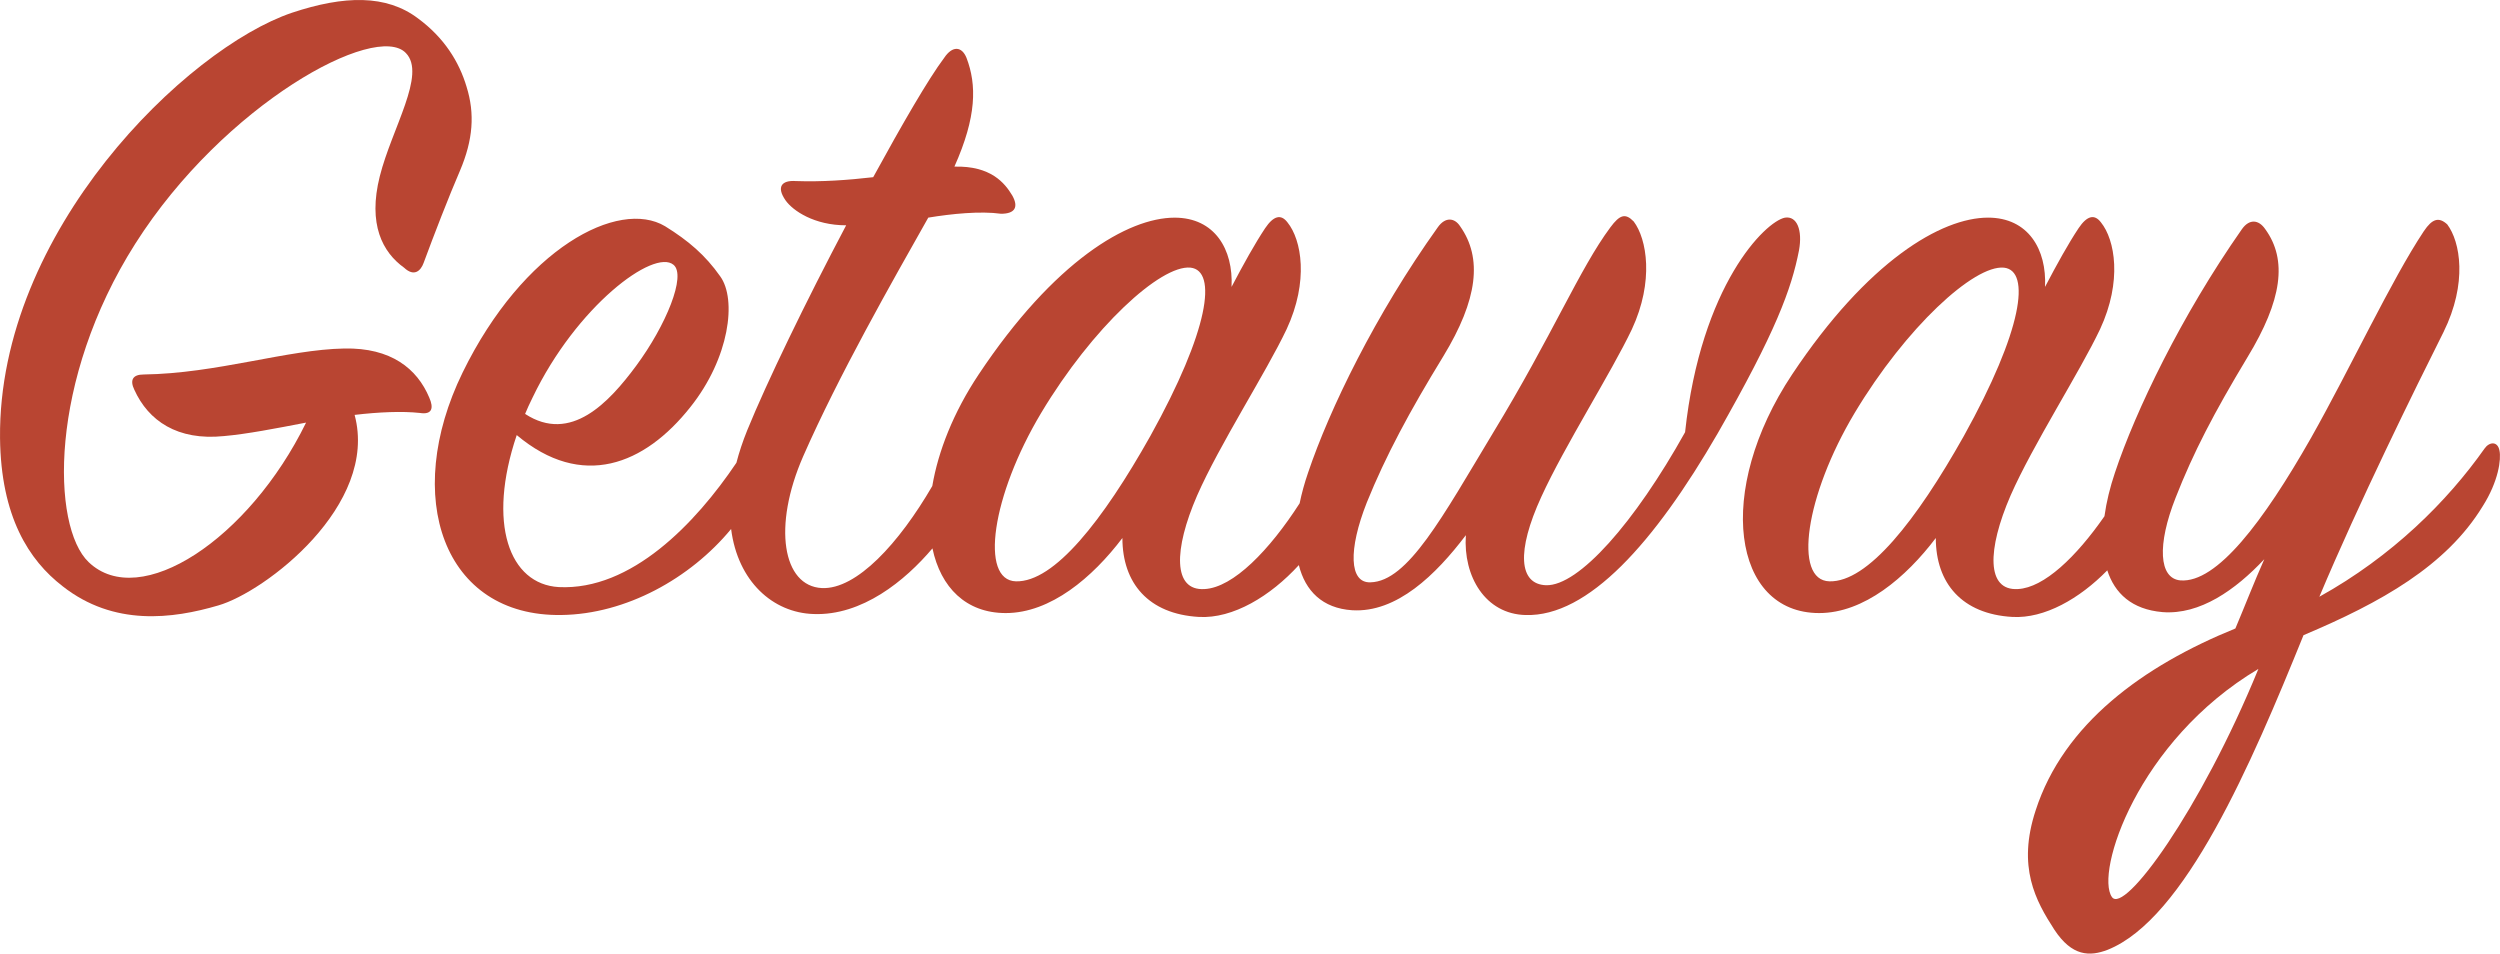
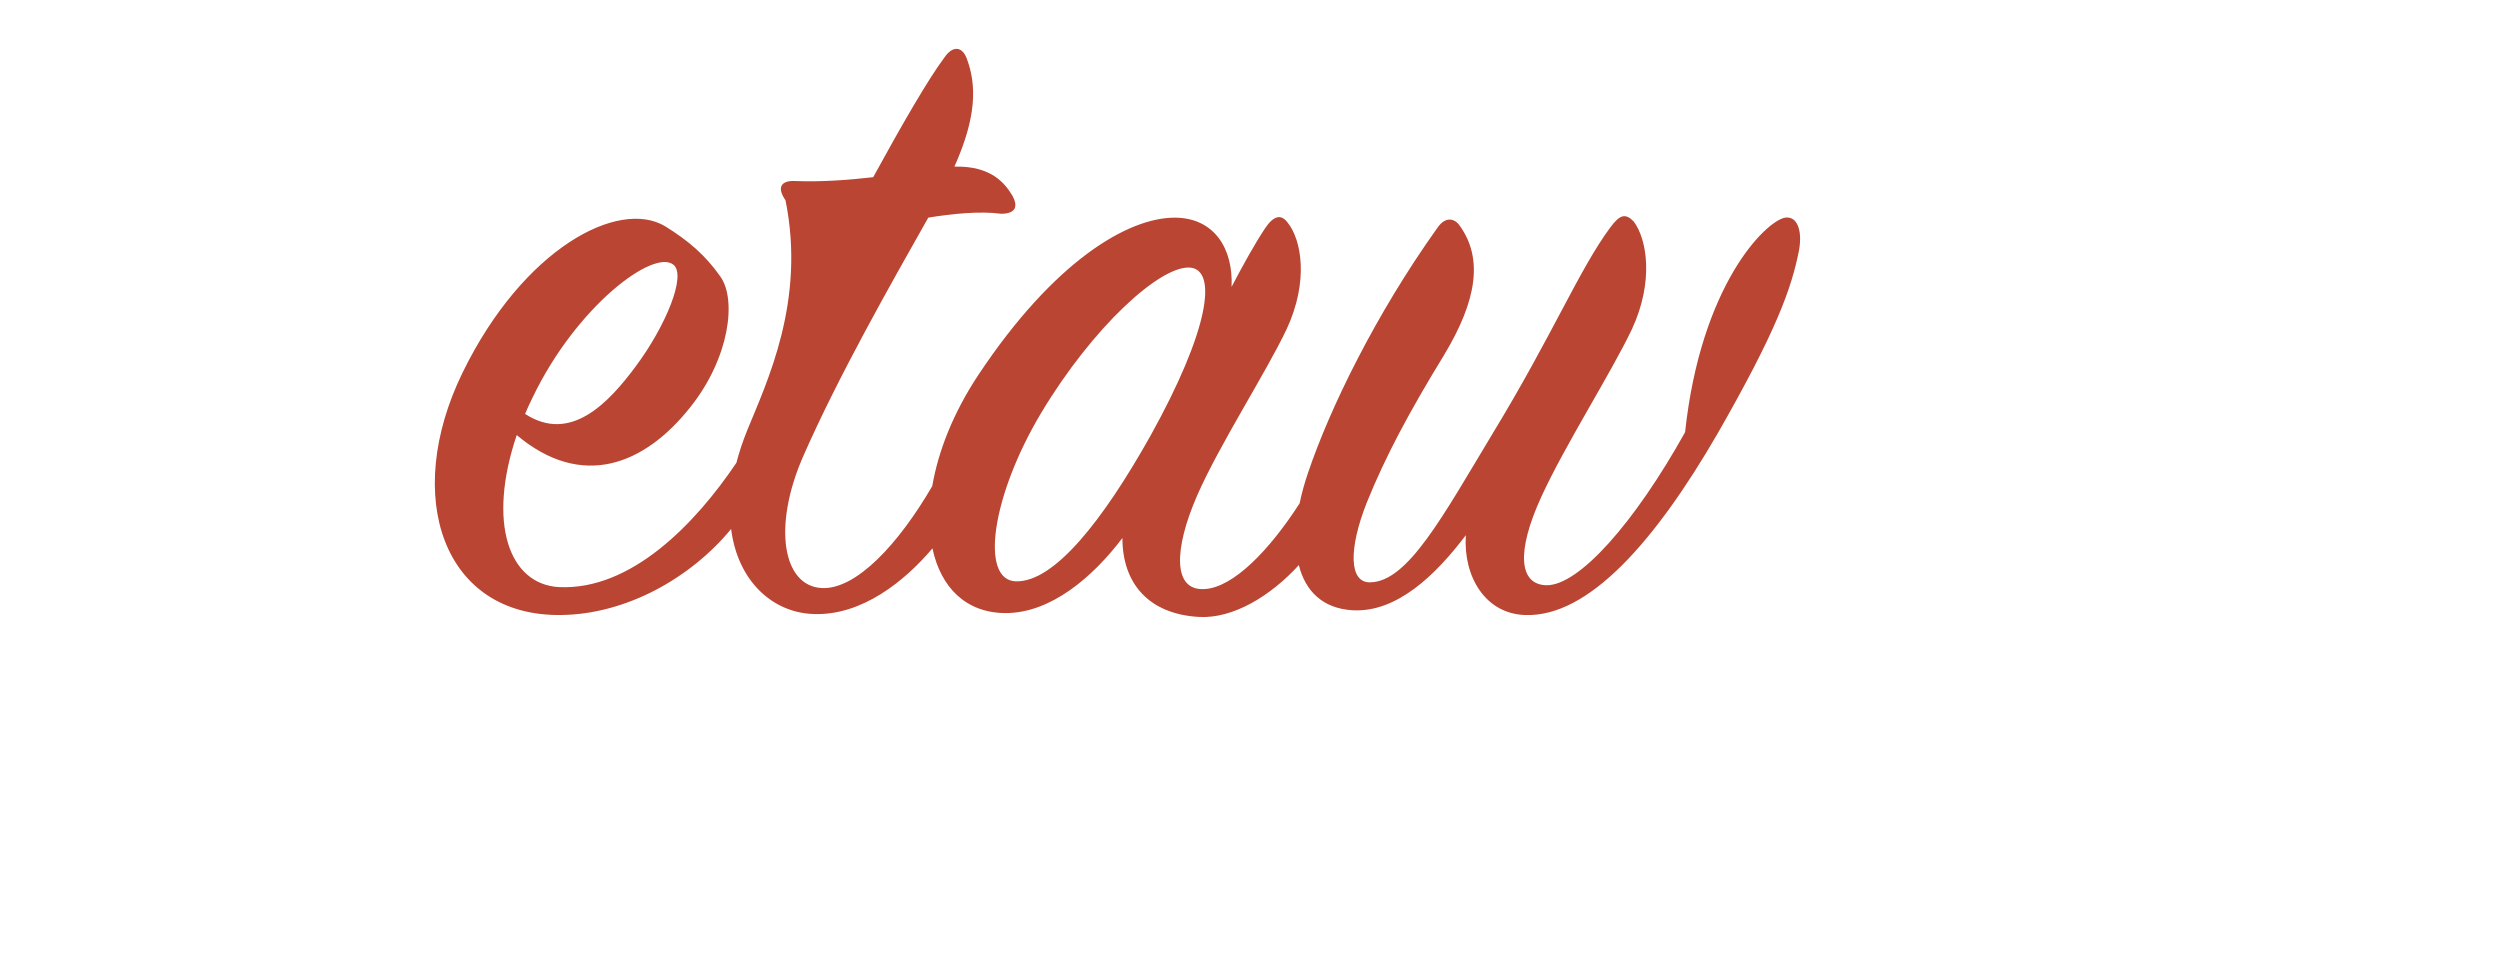
<svg xmlns="http://www.w3.org/2000/svg" width="97" height="37" viewBox="0 0 97 37" fill="none">
-   <path d="M13.759 16.098C14.7 15.987 15.606 15.948 16.294 16.023C16.764 16.098 16.837 15.836 16.655 15.426C16.185 14.305 15.171 13.485 13.361 13.522C11.152 13.559 8.401 14.493 5.576 14.53C5.141 14.53 5.033 14.754 5.214 15.127C5.757 16.322 6.88 17.106 8.689 16.92C9.558 16.845 10.717 16.621 11.876 16.397C9.666 20.915 5.43 23.715 3.44 21.811C1.991 20.429 1.883 14.755 5.25 9.454C8.69 4.039 14.592 0.828 15.75 2.06C16.547 2.882 15.207 4.972 14.736 6.839C14.266 8.706 14.845 9.789 15.678 10.386C16.076 10.759 16.329 10.498 16.437 10.2C16.836 9.117 17.415 7.623 17.85 6.616C18.356 5.422 18.429 4.412 18.103 3.367C17.814 2.397 17.234 1.463 16.221 0.716C14.989 -0.217 13.36 -0.18 11.333 0.493C7.241 1.874 -0.072 8.968 0.001 16.993C0.036 20.055 1.123 21.735 2.426 22.743C4.418 24.311 6.7 24.012 8.473 23.49C10.283 22.967 14.7 19.607 13.759 16.098Z" fill="#B94532" />
-   <path d="M96.979 17.479C96.907 17.105 96.581 17.143 96.4 17.404C94.952 19.458 92.815 21.586 89.991 23.154C91.512 19.533 93.72 15.053 94.807 12.887C95.748 10.982 95.459 9.378 94.953 8.706C94.626 8.408 94.373 8.483 94.046 8.968C92.78 10.872 91.223 14.232 89.666 16.994C87.818 20.242 86.009 22.632 84.597 22.519C83.764 22.444 83.691 21.138 84.415 19.309C85.103 17.554 85.9 16.024 87.204 13.857C88.543 11.655 88.761 10.087 87.892 8.892C87.637 8.519 87.276 8.482 86.986 8.892C84.632 12.252 82.858 15.947 82.061 18.337C81.871 18.898 81.729 19.474 81.653 20.03C80.559 21.605 79.309 22.804 78.296 22.855C77.065 22.93 77.102 21.324 78.007 19.233C78.876 17.255 80.686 14.453 81.482 12.774C82.351 10.907 82.061 9.302 81.518 8.63C81.265 8.294 80.974 8.369 80.649 8.854C80.252 9.451 79.817 10.236 79.347 11.132C79.418 9.676 78.695 8.444 77.137 8.444C75.327 8.444 72.466 10.124 69.534 14.528C66.529 19.046 67.216 23.787 70.584 23.787C72.322 23.787 73.951 22.406 75.109 20.875C75.109 22.63 76.125 23.825 78.08 23.937C79.327 24.007 80.689 23.227 81.763 22.129C82.05 23.019 82.712 23.648 83.908 23.75C85.357 23.862 86.733 22.891 87.855 21.697C87.457 22.593 87.095 23.527 86.733 24.385C83.148 25.841 80.071 28.081 78.984 31.441C78.26 33.644 78.984 34.95 79.708 36.07C80.396 37.116 81.084 37.116 81.772 36.854C84.777 35.659 87.348 29.649 89.376 24.645C92.382 23.377 94.915 21.958 96.328 19.643C96.943 18.674 97.052 17.815 96.979 17.479ZM70.982 22.556C69.571 22.519 70.042 19.233 71.96 16.023C73.952 12.7 76.595 10.273 77.753 10.385C78.803 10.498 78.478 12.813 76.196 16.919C74.35 20.204 72.466 22.594 70.982 22.556ZM81.941 34.802C81.29 33.868 82.919 28.754 87.626 25.954C85.38 31.441 82.412 35.51 81.941 34.802Z" fill="#B94532" />
-   <path d="M69.255 8.445C68.494 8.595 65.996 11.057 65.381 16.77C63.426 20.279 61.253 22.743 59.986 22.707C58.936 22.669 58.828 21.399 59.805 19.272C60.71 17.293 62.52 14.455 63.317 12.776C64.186 10.909 63.897 9.267 63.389 8.595C63.063 8.258 62.846 8.332 62.484 8.819C61.289 10.424 60.239 13 57.923 16.807C55.967 20.055 54.627 22.557 53.178 22.594C52.346 22.631 52.309 21.324 53.033 19.495C53.757 17.702 54.7 15.948 56.002 13.821C57.342 11.618 57.523 10.012 56.654 8.781C56.437 8.445 56.076 8.407 55.786 8.819C53.359 12.216 51.586 15.874 50.754 18.338C50.614 18.744 50.505 19.143 50.426 19.528C49.258 21.344 47.852 22.799 46.734 22.856C45.503 22.93 45.538 21.324 46.445 19.234C47.312 17.254 49.124 14.454 49.92 12.775C50.789 10.908 50.5 9.303 49.956 8.631C49.703 8.295 49.413 8.37 49.087 8.855C48.69 9.452 48.255 10.236 47.784 11.132C47.857 9.677 47.133 8.445 45.576 8.445C43.765 8.445 40.904 10.125 37.972 14.529C36.99 16.006 36.402 17.508 36.173 18.858C34.886 21.071 33.239 22.879 31.889 22.817C30.369 22.741 29.971 20.427 31.165 17.701C32.542 14.566 34.605 10.945 36.017 8.444C36.922 8.294 38.045 8.182 38.841 8.294C39.385 8.294 39.528 8.032 39.276 7.585C38.986 7.1 38.443 6.428 37.031 6.465C37.899 4.523 37.899 3.291 37.501 2.246C37.321 1.798 36.958 1.76 36.633 2.246C36.017 3.068 35.003 4.822 33.88 6.875C32.903 6.987 31.889 7.061 30.876 7.025C30.332 6.987 30.115 7.248 30.478 7.772C30.767 8.182 31.6 8.742 32.831 8.742C31.273 11.692 29.753 14.827 28.993 16.694C28.816 17.131 28.677 17.552 28.573 17.955C26.988 20.31 24.492 22.918 21.679 22.779C19.759 22.666 18.892 20.314 20.049 16.881C22.584 19.009 25.01 18.038 26.784 15.798C28.305 13.893 28.595 11.617 27.943 10.72C27.364 9.898 26.712 9.34 25.807 8.779C23.997 7.697 20.303 9.638 17.95 14.453C15.597 19.27 17.189 23.936 21.788 23.862C24.284 23.828 26.78 22.448 28.367 20.525C28.627 22.566 29.994 23.775 31.564 23.824C33.445 23.897 35.113 22.537 36.179 21.277C36.499 22.792 37.48 23.787 39.023 23.787C40.761 23.787 42.39 22.406 43.549 20.875C43.549 22.63 44.563 23.825 46.518 23.937C47.842 24.011 49.294 23.129 50.395 21.926C50.646 22.93 51.312 23.6 52.458 23.677C54.194 23.788 55.716 22.295 56.875 20.765C56.767 22.37 57.634 23.826 59.192 23.863C61.618 23.938 64.189 21.063 66.651 16.807C68.896 12.887 69.511 11.207 69.801 9.714C69.943 8.93 69.725 8.37 69.255 8.445ZM20.664 15.425C22.365 11.878 25.371 9.639 26.131 10.273C26.638 10.683 25.842 12.625 24.683 14.193C23.632 15.612 22.148 17.217 20.374 16.06C20.447 15.874 20.555 15.65 20.664 15.425ZM39.419 22.556C38.007 22.519 38.477 19.233 40.397 16.022C42.388 12.699 45.032 10.273 46.19 10.384C47.24 10.497 46.914 12.812 44.633 16.918C42.787 20.204 40.903 22.594 39.419 22.556Z" fill="#B94532" />
+   <path d="M69.255 8.445C68.494 8.595 65.996 11.057 65.381 16.77C63.426 20.279 61.253 22.743 59.986 22.707C58.936 22.669 58.828 21.399 59.805 19.272C60.71 17.293 62.52 14.455 63.317 12.776C64.186 10.909 63.897 9.267 63.389 8.595C63.063 8.258 62.846 8.332 62.484 8.819C61.289 10.424 60.239 13 57.923 16.807C55.967 20.055 54.627 22.557 53.178 22.594C52.346 22.631 52.309 21.324 53.033 19.495C53.757 17.702 54.7 15.948 56.002 13.821C57.342 11.618 57.523 10.012 56.654 8.781C56.437 8.445 56.076 8.407 55.786 8.819C53.359 12.216 51.586 15.874 50.754 18.338C50.614 18.744 50.505 19.143 50.426 19.528C49.258 21.344 47.852 22.799 46.734 22.856C45.503 22.93 45.538 21.324 46.445 19.234C47.312 17.254 49.124 14.454 49.92 12.775C50.789 10.908 50.5 9.303 49.956 8.631C49.703 8.295 49.413 8.37 49.087 8.855C48.69 9.452 48.255 10.236 47.784 11.132C47.857 9.677 47.133 8.445 45.576 8.445C43.765 8.445 40.904 10.125 37.972 14.529C36.99 16.006 36.402 17.508 36.173 18.858C34.886 21.071 33.239 22.879 31.889 22.817C30.369 22.741 29.971 20.427 31.165 17.701C32.542 14.566 34.605 10.945 36.017 8.444C36.922 8.294 38.045 8.182 38.841 8.294C39.385 8.294 39.528 8.032 39.276 7.585C38.986 7.1 38.443 6.428 37.031 6.465C37.899 4.523 37.899 3.291 37.501 2.246C37.321 1.798 36.958 1.76 36.633 2.246C36.017 3.068 35.003 4.822 33.88 6.875C32.903 6.987 31.889 7.061 30.876 7.025C30.332 6.987 30.115 7.248 30.478 7.772C31.273 11.692 29.753 14.827 28.993 16.694C28.816 17.131 28.677 17.552 28.573 17.955C26.988 20.31 24.492 22.918 21.679 22.779C19.759 22.666 18.892 20.314 20.049 16.881C22.584 19.009 25.01 18.038 26.784 15.798C28.305 13.893 28.595 11.617 27.943 10.72C27.364 9.898 26.712 9.34 25.807 8.779C23.997 7.697 20.303 9.638 17.95 14.453C15.597 19.27 17.189 23.936 21.788 23.862C24.284 23.828 26.78 22.448 28.367 20.525C28.627 22.566 29.994 23.775 31.564 23.824C33.445 23.897 35.113 22.537 36.179 21.277C36.499 22.792 37.48 23.787 39.023 23.787C40.761 23.787 42.39 22.406 43.549 20.875C43.549 22.63 44.563 23.825 46.518 23.937C47.842 24.011 49.294 23.129 50.395 21.926C50.646 22.93 51.312 23.6 52.458 23.677C54.194 23.788 55.716 22.295 56.875 20.765C56.767 22.37 57.634 23.826 59.192 23.863C61.618 23.938 64.189 21.063 66.651 16.807C68.896 12.887 69.511 11.207 69.801 9.714C69.943 8.93 69.725 8.37 69.255 8.445ZM20.664 15.425C22.365 11.878 25.371 9.639 26.131 10.273C26.638 10.683 25.842 12.625 24.683 14.193C23.632 15.612 22.148 17.217 20.374 16.06C20.447 15.874 20.555 15.65 20.664 15.425ZM39.419 22.556C38.007 22.519 38.477 19.233 40.397 16.022C42.388 12.699 45.032 10.273 46.19 10.384C47.24 10.497 46.914 12.812 44.633 16.918C42.787 20.204 40.903 22.594 39.419 22.556Z" fill="#B94532" />
</svg>